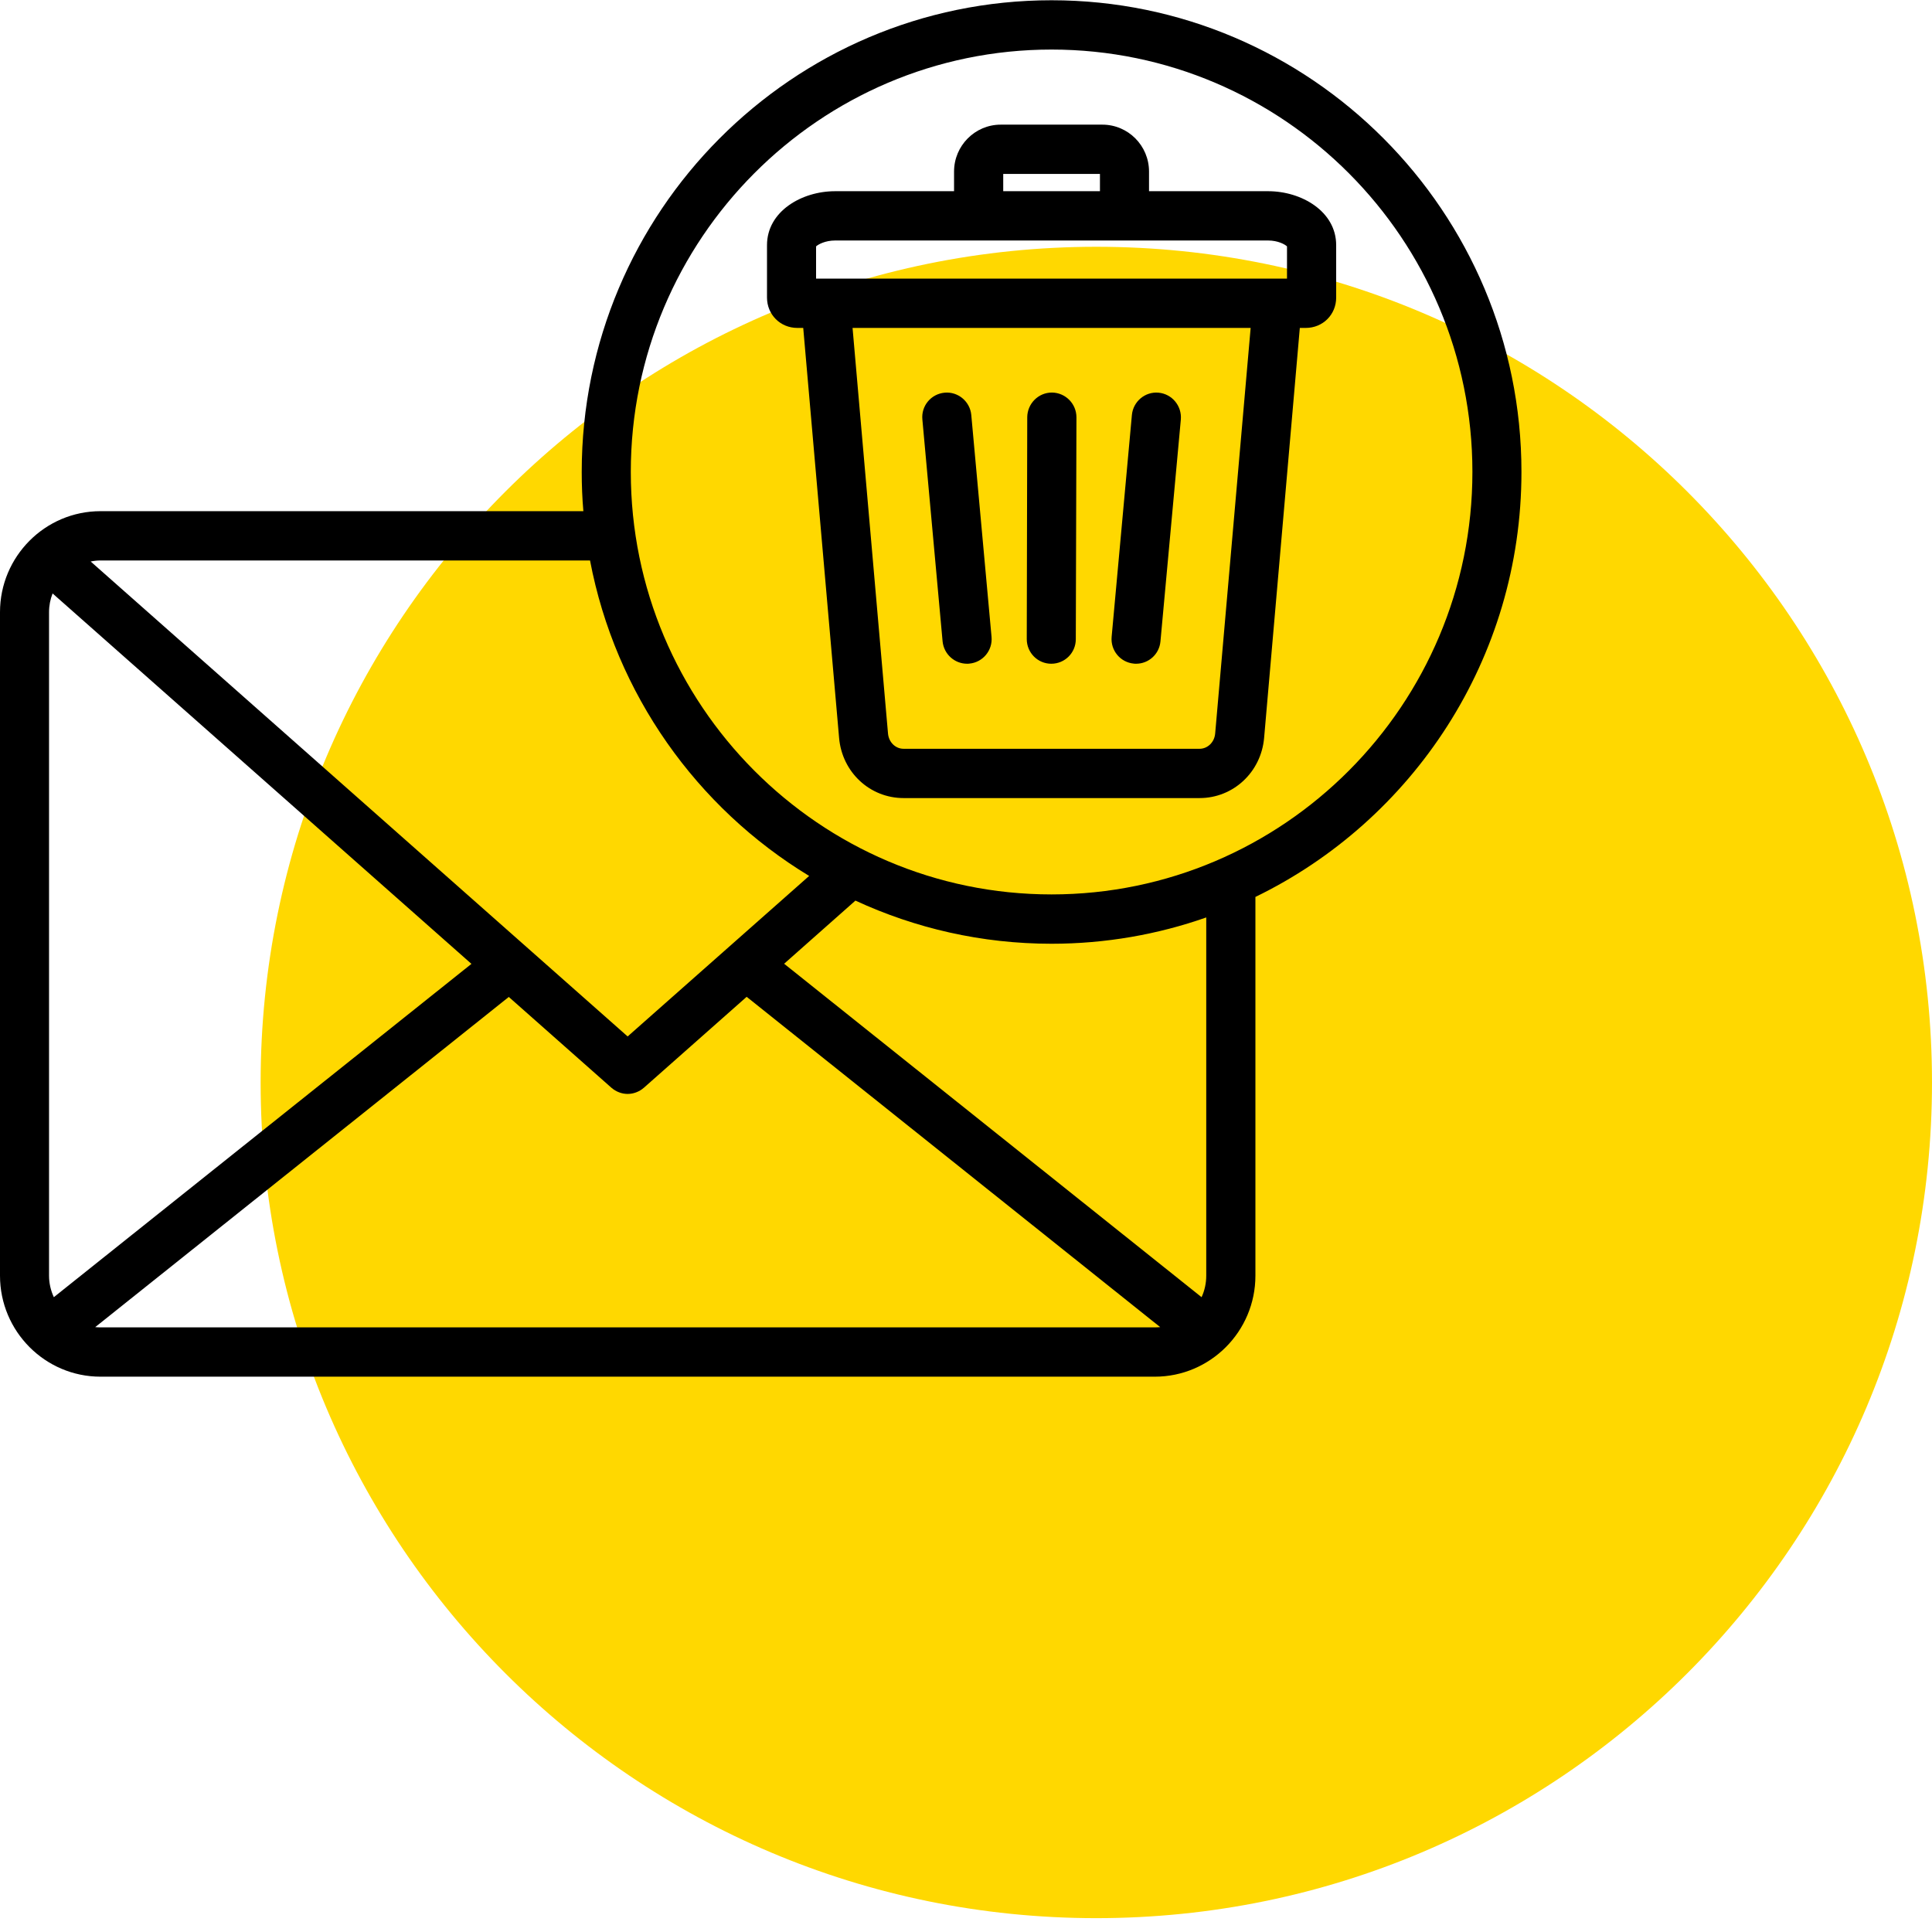
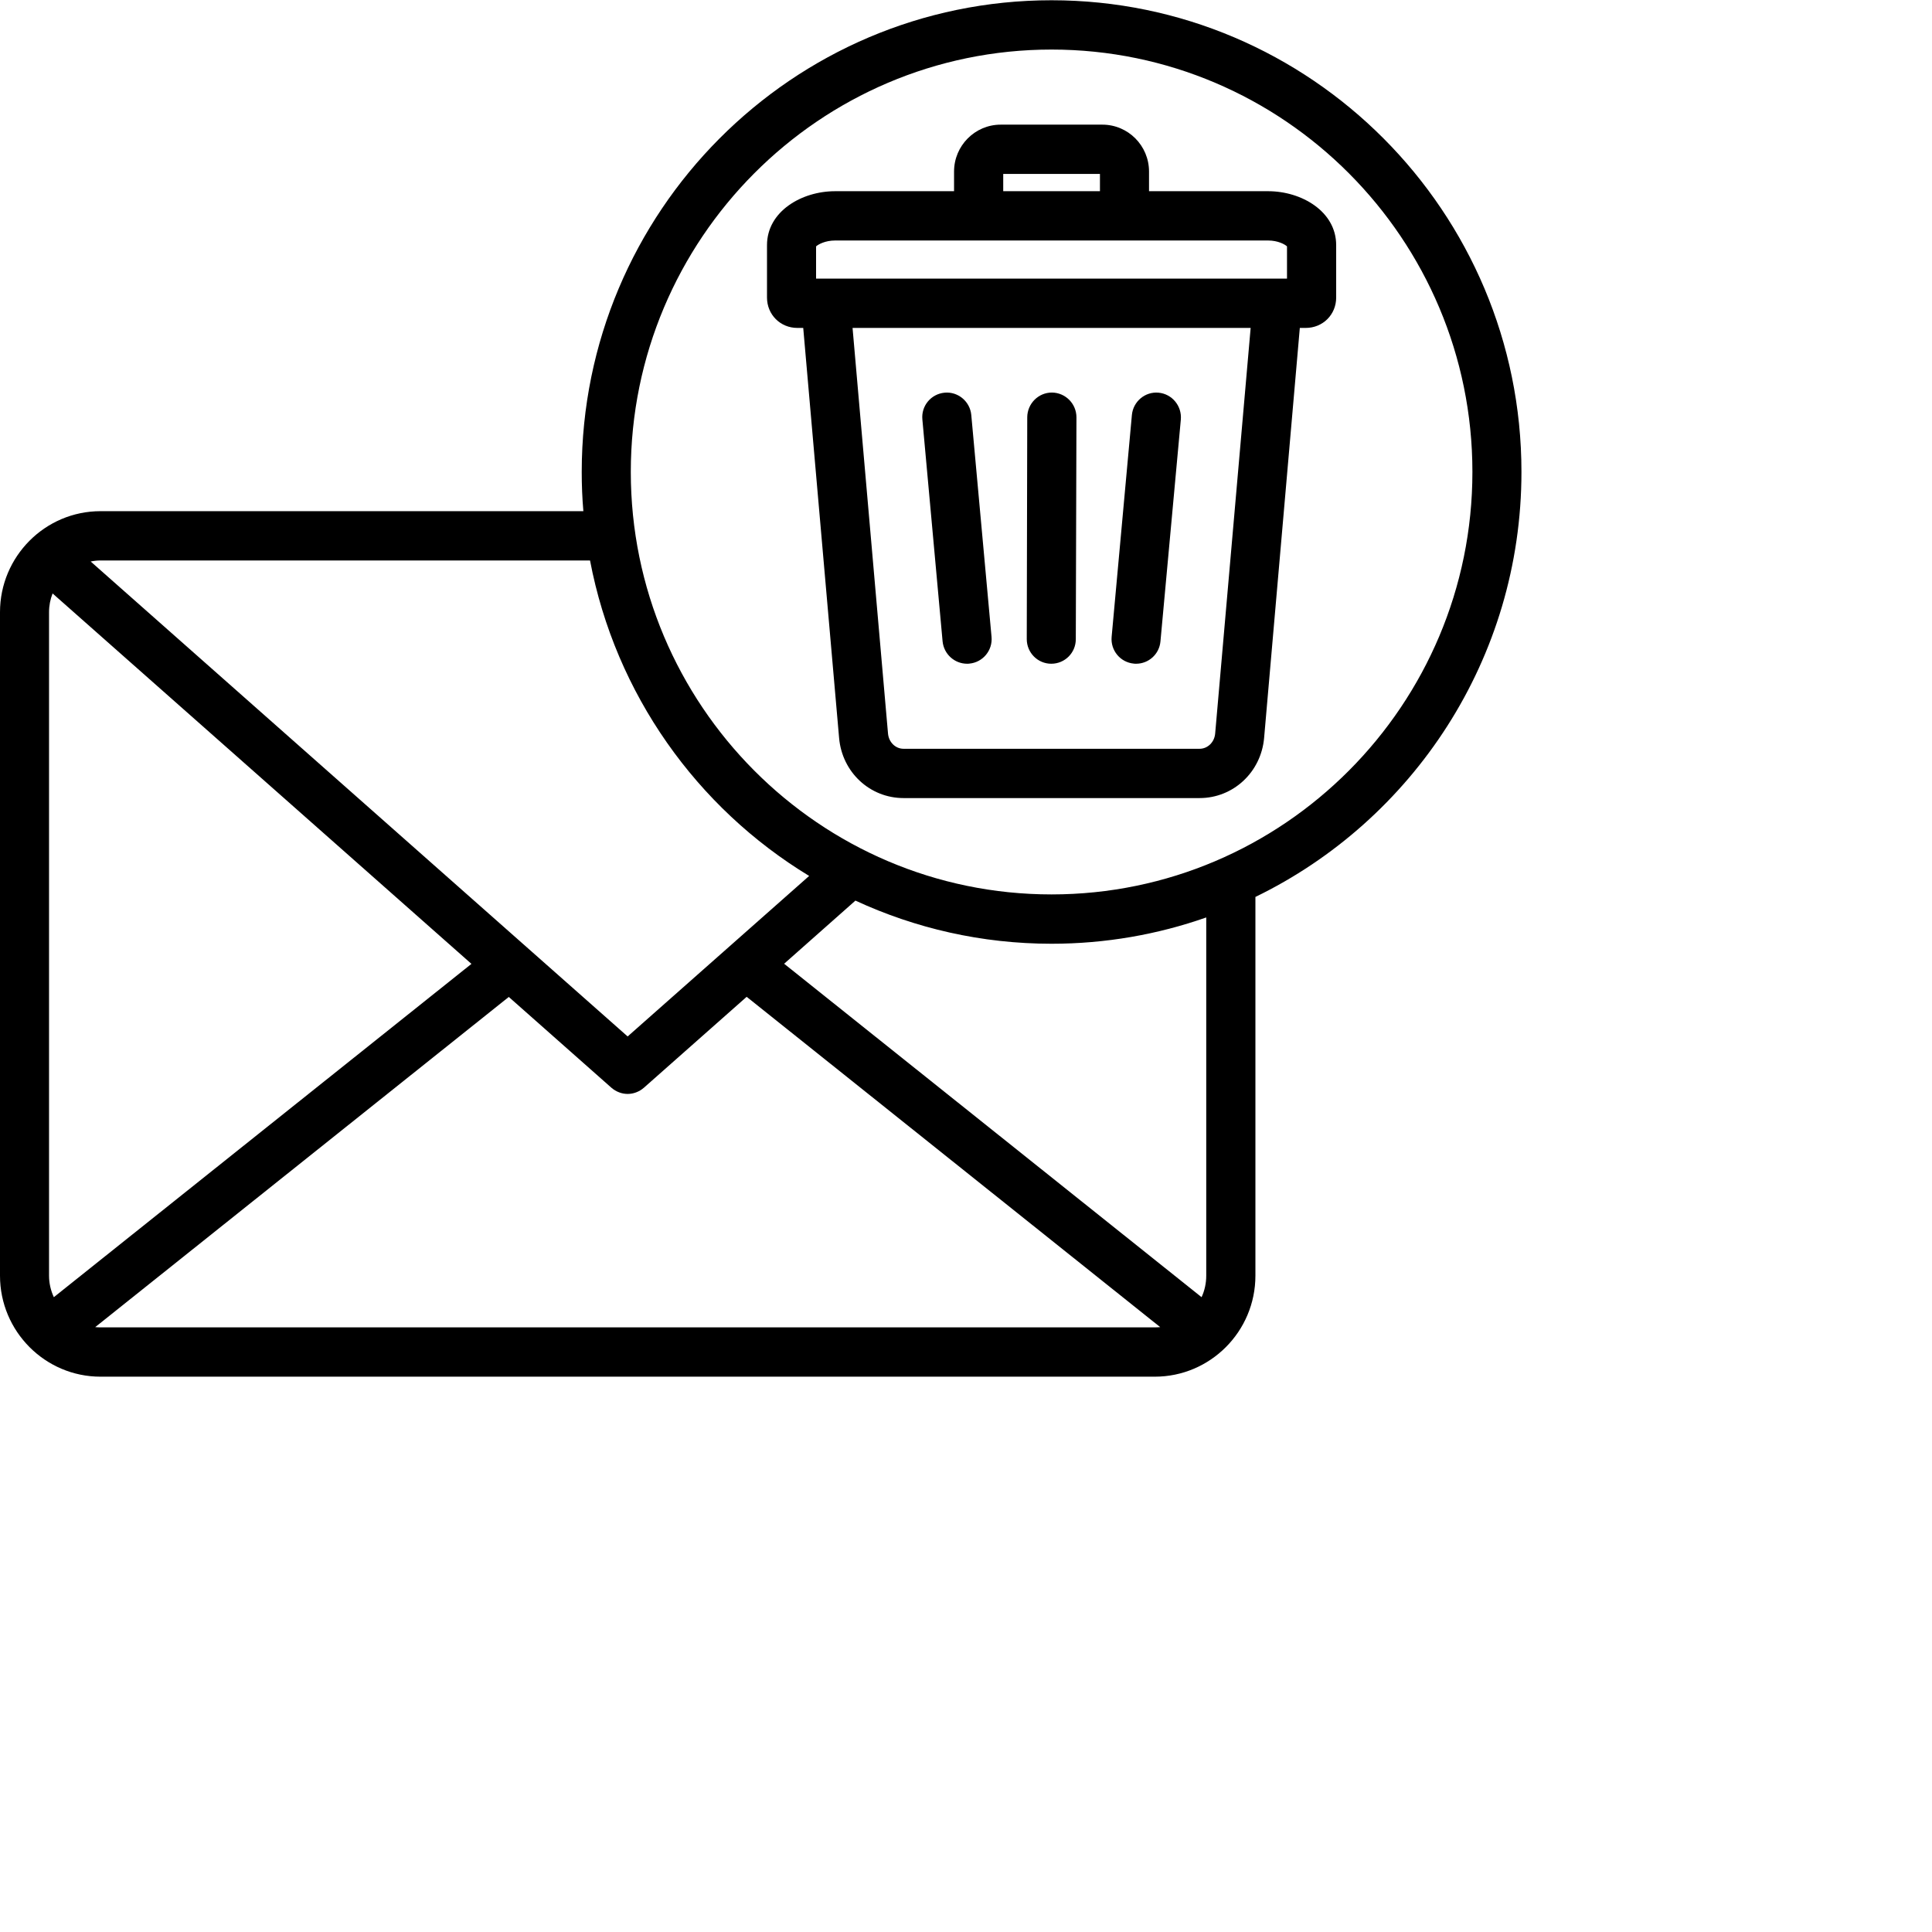
<svg xmlns="http://www.w3.org/2000/svg" width="80" zoomAndPan="magnify" viewBox="0 0 60 60" height="80" preserveAspectRatio="xMidYMid meet" version="1.0">
  <defs>
    <clipPath id="b110cfa24b">
      <path d="M 8.094 7.664 L 60 7.664 L 60 59.57 L 8.094 59.57 Z M 8.094 7.664 " clip-rule="nonzero" />
    </clipPath>
    <clipPath id="55c2f99ca2">
      <path d="M 34.047 7.664 C 19.715 7.664 8.094 19.285 8.094 33.617 C 8.094 47.949 19.715 59.57 34.047 59.57 C 48.379 59.57 60 47.949 60 33.617 C 60 19.285 48.379 7.664 34.047 7.664 Z M 34.047 7.664 " clip-rule="nonzero" />
    </clipPath>
    <clipPath id="e38c359417">
      <path d="M 0 0 L 47.25 0 L 47.25 42.75 L 0 42.75 Z M 0 0 " clip-rule="nonzero" />
    </clipPath>
  </defs>
  <g clip-path="url(#b110cfa24b)">
    <g clip-path="url(#55c2f99ca2)">
-       <path fill="#ffd800" d="M 8.094 7.664 L 60 7.664 L 60 59.57 L 8.094 59.57 Z M 8.094 7.664 " fill-opacity="1" fill-rule="nonzero" />
-     </g>
+       </g>
  </g>
  <g clip-path="url(#e38c359417)">
    <path fill="#000000" d="M 47.25 14.656 C 47.25 6.578 40.703 0.008 32.656 0.008 C 24.609 0.008 18.066 6.578 18.066 14.656 C 18.066 15.066 18.082 15.473 18.117 15.875 L 3.121 15.875 C 1.402 15.875 0 17.281 0 19.012 L 0 39.617 C 0 41.348 1.402 42.754 3.121 42.754 L 35.863 42.754 C 37.586 42.754 38.988 41.348 38.988 39.617 L 38.988 27.855 C 43.871 25.484 47.25 20.461 47.25 14.656 Z M 18.324 17.406 C 19.113 21.555 21.645 25.09 25.129 27.203 L 19.492 32.188 L 2.816 17.438 C 2.914 17.418 3.016 17.406 3.121 17.406 Z M 1.672 40.285 C 1.578 40.082 1.523 39.855 1.523 39.617 L 1.523 19.012 C 1.523 18.805 1.562 18.613 1.633 18.43 L 14.641 29.934 Z M 3.121 41.223 C 3.066 41.223 3.012 41.219 2.957 41.215 L 15.801 30.961 L 18.988 33.781 C 19.133 33.906 19.312 33.973 19.492 33.973 C 19.672 33.973 19.852 33.906 19.996 33.781 L 23.188 30.957 L 36.031 41.215 C 35.977 41.219 35.922 41.223 35.863 41.223 Z M 37.461 39.617 C 37.461 39.855 37.41 40.082 37.316 40.285 L 24.352 29.93 L 26.566 27.969 C 28.422 28.828 30.484 29.309 32.656 29.309 C 34.34 29.309 35.957 29.02 37.461 28.492 Z M 32.656 27.777 C 25.453 27.777 19.59 21.891 19.59 14.656 C 19.59 7.422 25.453 1.539 32.656 1.539 C 39.863 1.539 45.727 7.422 45.727 14.656 C 45.727 21.891 39.863 27.777 32.656 27.777 Z M 39.383 5.938 L 35.684 5.938 L 35.684 5.328 C 35.684 4.523 35.035 3.871 34.234 3.871 L 31.078 3.871 C 30.281 3.871 29.629 4.523 29.629 5.328 L 29.629 5.938 L 25.934 5.938 C 24.895 5.938 23.82 6.566 23.82 7.613 L 23.82 9.242 C 23.82 9.77 24.234 10.184 24.762 10.184 L 24.945 10.184 L 26.059 22.918 C 26.152 23.98 27.012 24.785 28.062 24.785 L 37.254 24.785 C 38.301 24.785 39.164 23.98 39.258 22.918 L 40.367 10.184 L 40.551 10.184 C 41.082 10.184 41.496 9.77 41.496 9.242 L 41.496 7.613 C 41.496 6.566 40.422 5.938 39.383 5.938 Z M 31.156 5.402 L 34.16 5.402 L 34.16 5.938 L 31.156 5.938 Z M 25.344 7.652 C 25.41 7.59 25.629 7.469 25.934 7.469 L 39.383 7.469 C 39.688 7.469 39.906 7.59 39.969 7.652 L 39.969 8.652 L 25.344 8.652 Z M 37.738 22.781 C 37.715 23.051 37.504 23.254 37.254 23.254 L 28.062 23.254 C 27.809 23.254 27.602 23.051 27.578 22.781 L 26.477 10.184 L 38.84 10.184 Z M 31.887 19.848 L 31.902 12.957 C 31.906 12.535 32.246 12.191 32.668 12.191 C 33.09 12.195 33.43 12.539 33.43 12.961 L 33.41 19.852 C 33.41 20.273 33.07 20.613 32.648 20.613 C 32.227 20.613 31.887 20.27 31.887 19.848 Z M 34.523 19.777 L 35.152 12.887 C 35.191 12.469 35.562 12.156 35.98 12.195 C 36.398 12.234 36.707 12.605 36.672 13.027 L 36.039 19.918 C 36.004 20.316 35.672 20.613 35.281 20.613 C 35.258 20.613 35.234 20.613 35.211 20.609 C 34.793 20.57 34.484 20.199 34.523 19.777 Z M 28.645 13.027 C 28.605 12.605 28.914 12.234 29.336 12.195 C 29.754 12.156 30.125 12.469 30.164 12.887 L 30.793 19.777 C 30.832 20.199 30.523 20.57 30.105 20.609 C 30.082 20.613 30.059 20.613 30.035 20.613 C 29.645 20.613 29.312 20.316 29.273 19.918 Z M 28.645 13.027 " fill-opacity="1" fill-rule="nonzero" />
  </g>
</svg>